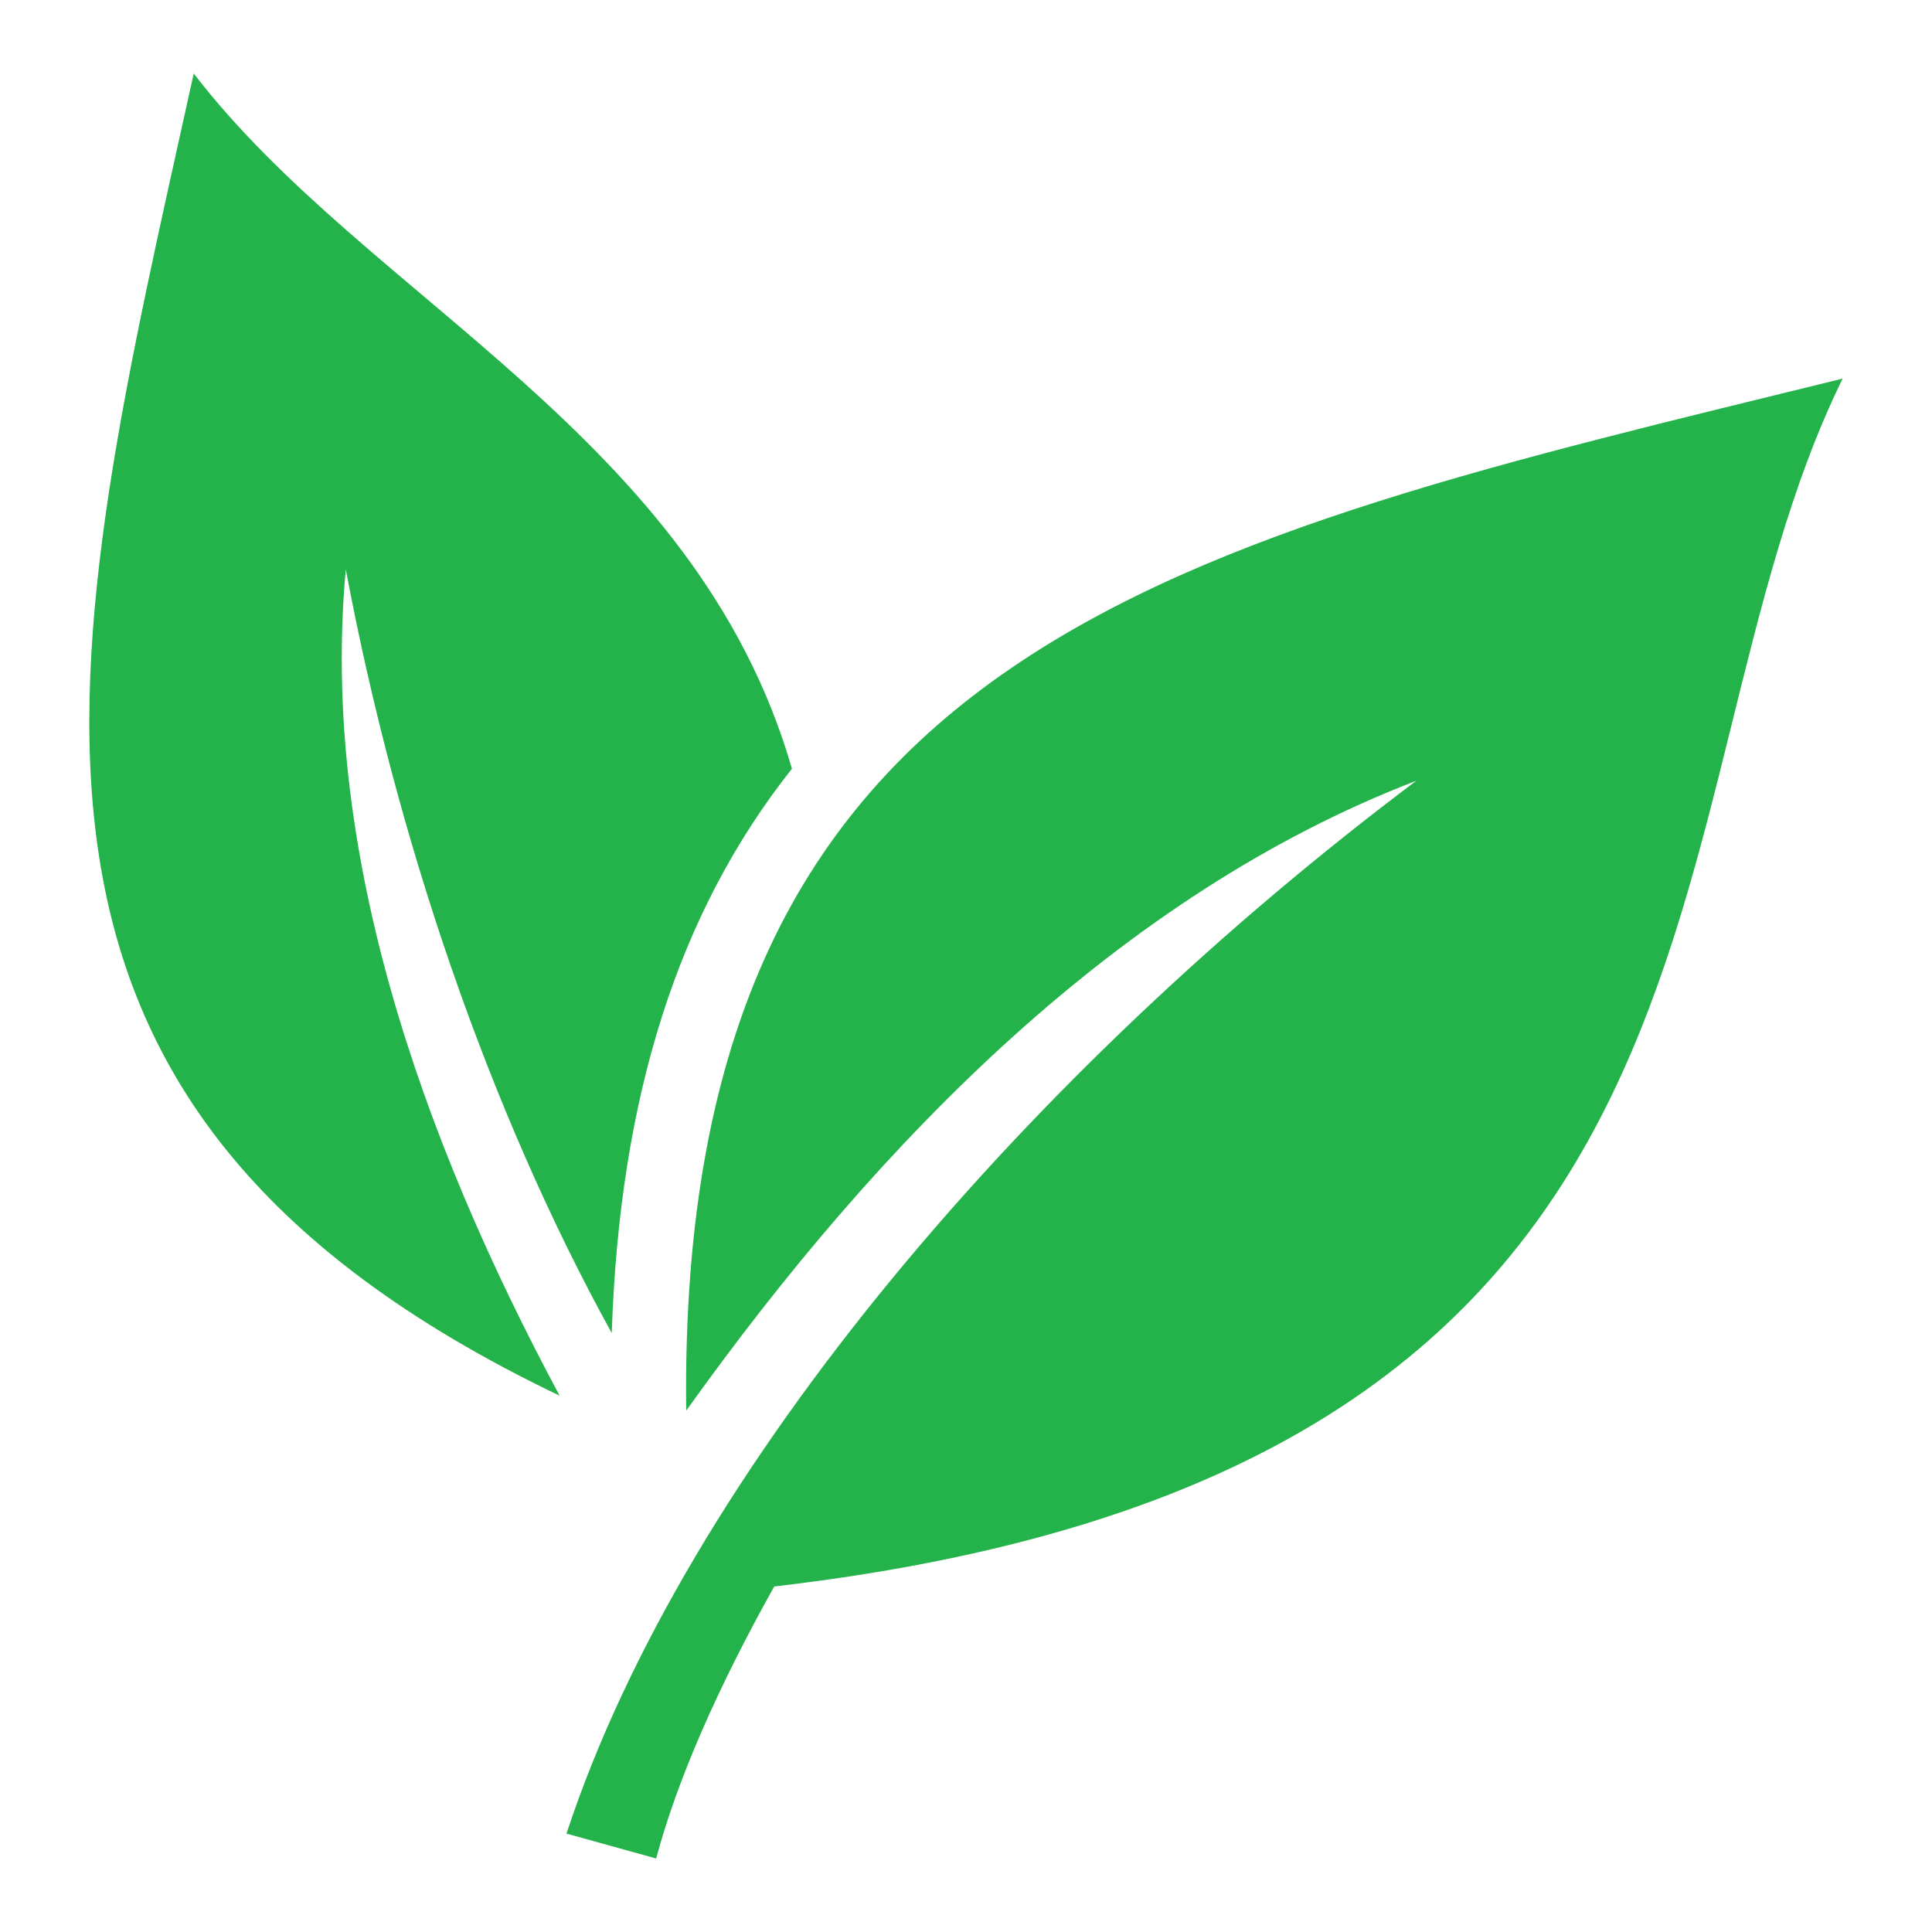
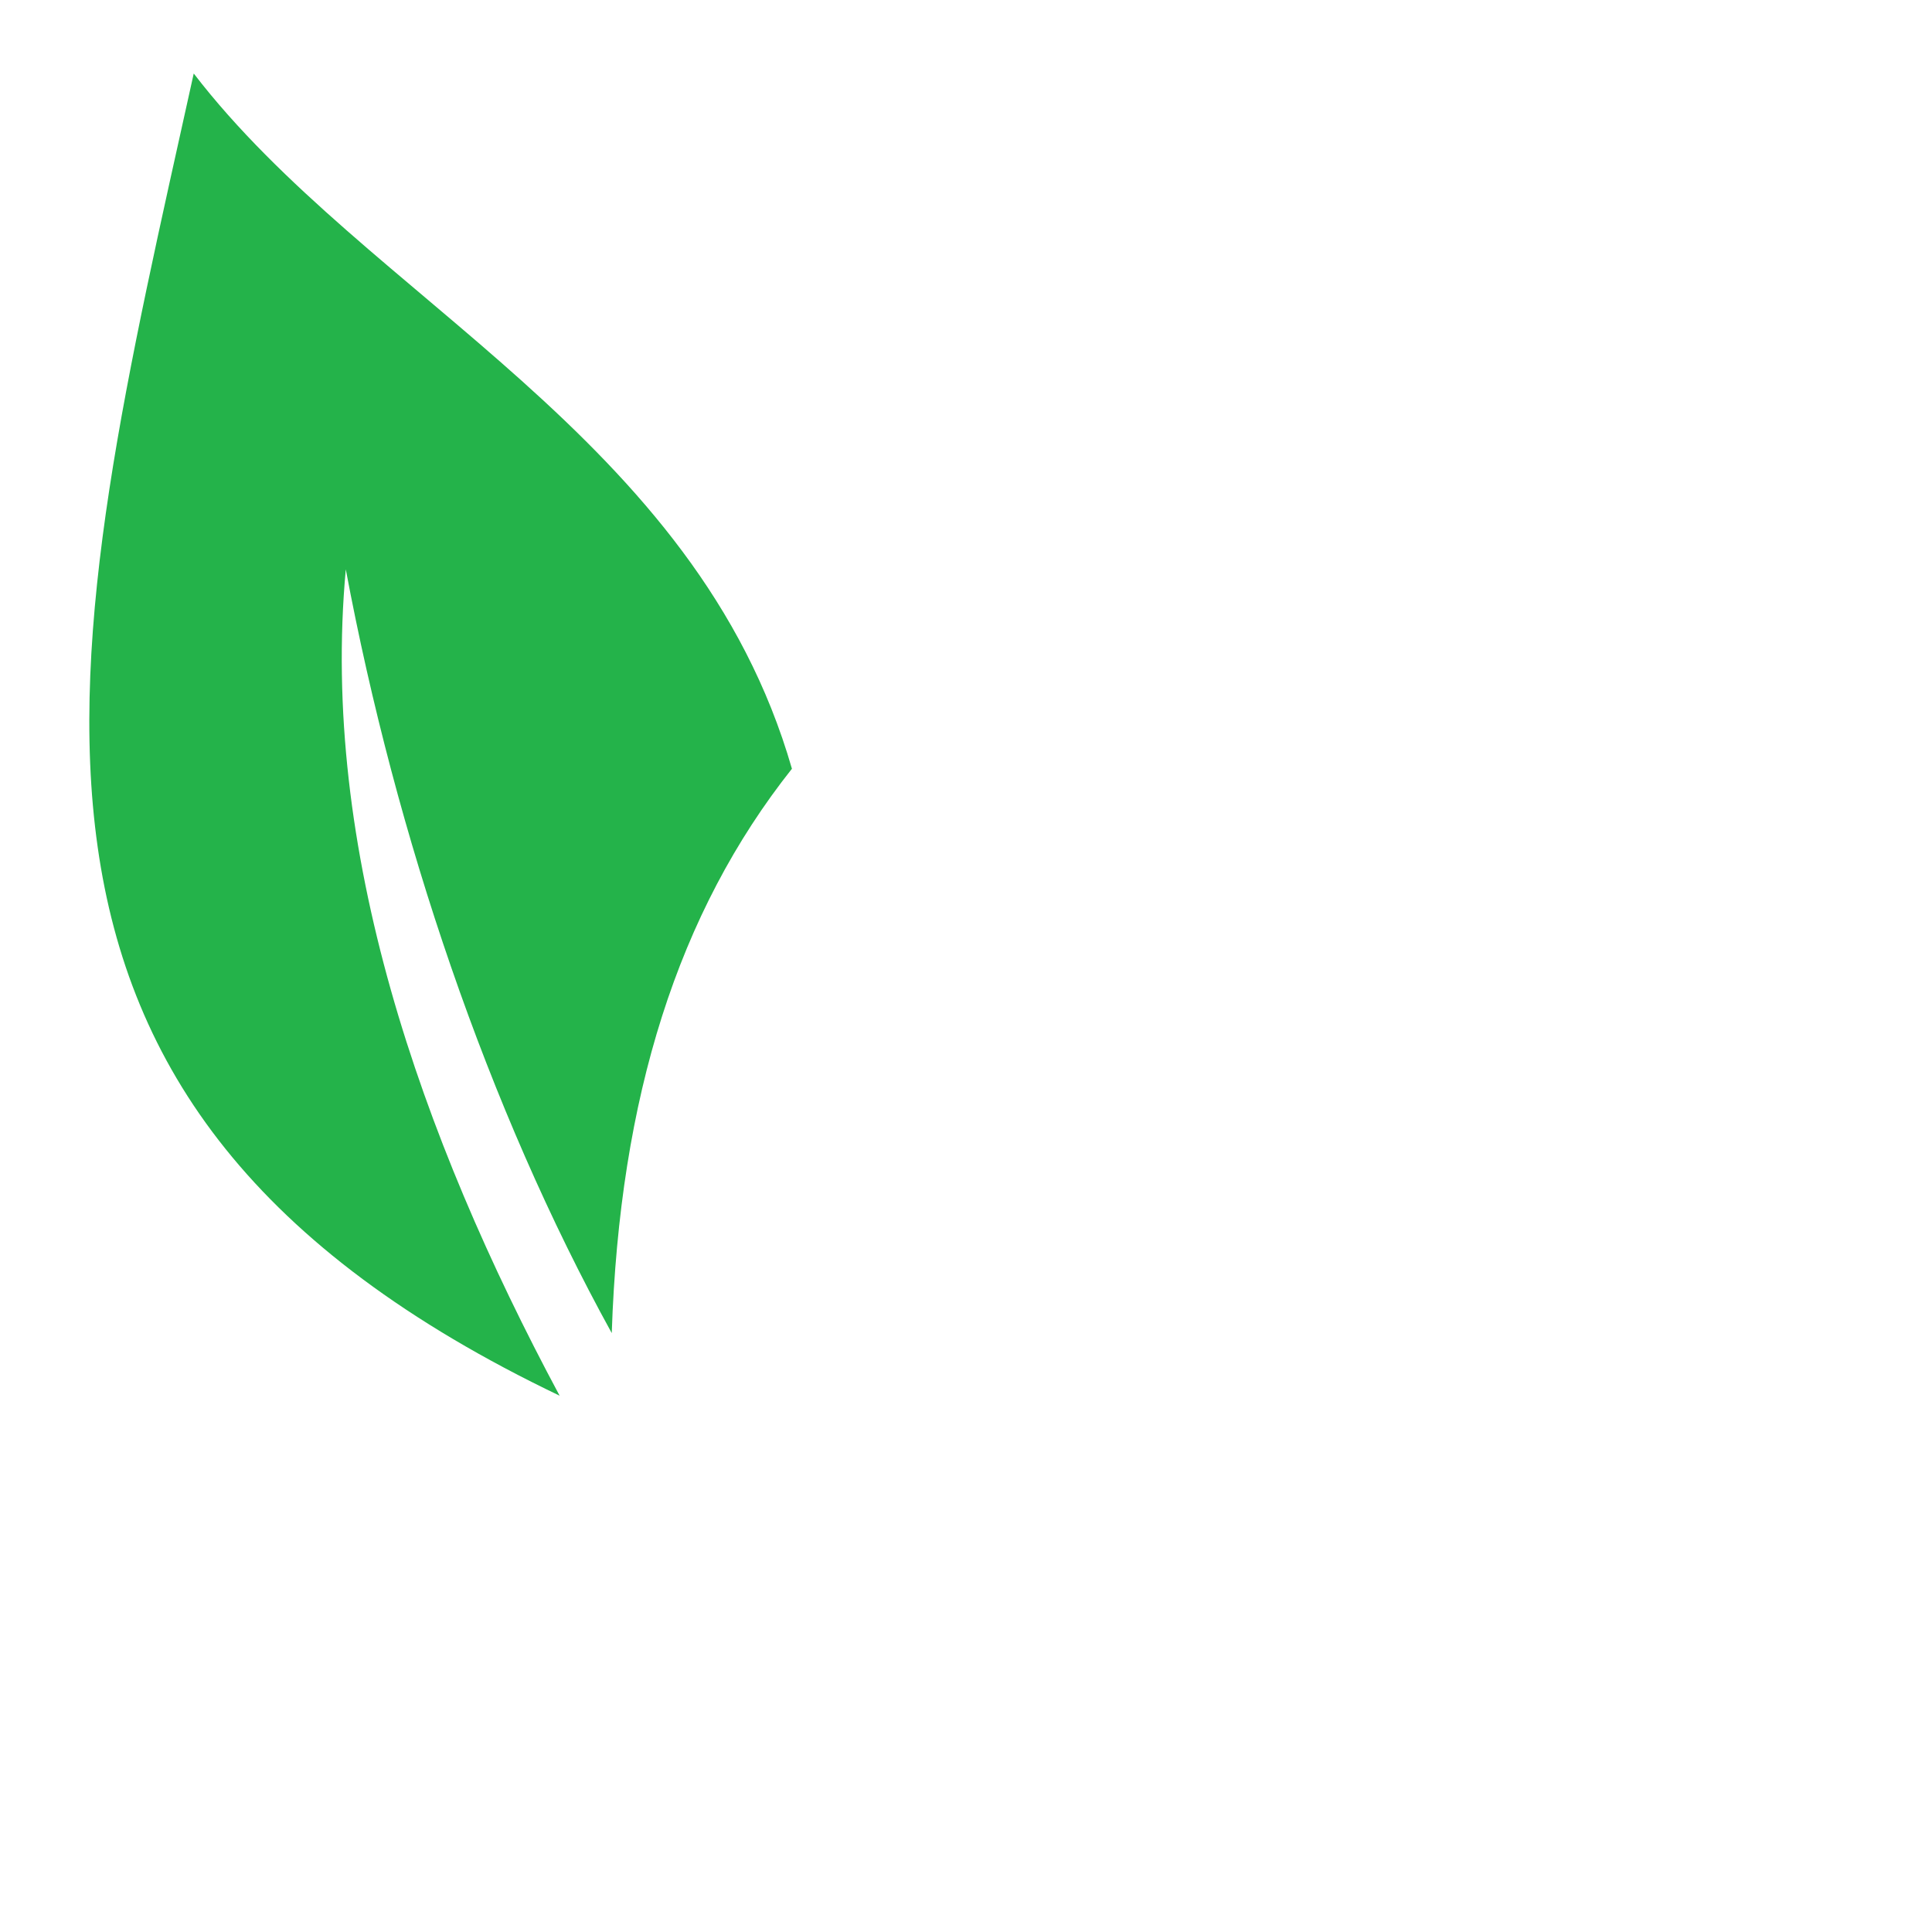
<svg xmlns="http://www.w3.org/2000/svg" width="120px" height="120px" version="1.1" xml:space="preserve" style="fill-rule:evenodd;clip-rule:evenodd;stroke-linejoin:round;stroke-miterlimit:2;">
  <g>
    <path d="M21.478,35.365C24.591,51.951 30.314,68.87 37.997,82.801C38.482,68.129 42.115,56.67 49.188,47.749C43.232,27.063 22.81,18.599 12.033,4.565C3.883,41.424 -3.298,68.484 34.759,86.689C26.098,70.529 19.882,52.709 21.478,35.365Z" style="fill:rgb(36,179,74);fill-rule:nonzero;" />
-     <path d="M42.622,87.618C54.664,70.758 69.609,55.548 87.972,48.493C64.155,66.376 42.675,91.134 35.185,113.888L40.756,115.435C42.03,110.645 44.532,104.899 48.089,98.539C111.102,91.237 101.495,49.852 114.452,23.515C73.036,33.696 42.03,39.958 42.622,87.618Z" style="fill:rgb(36,179,74);fill-rule:nonzero;" />
  </g>
</svg>